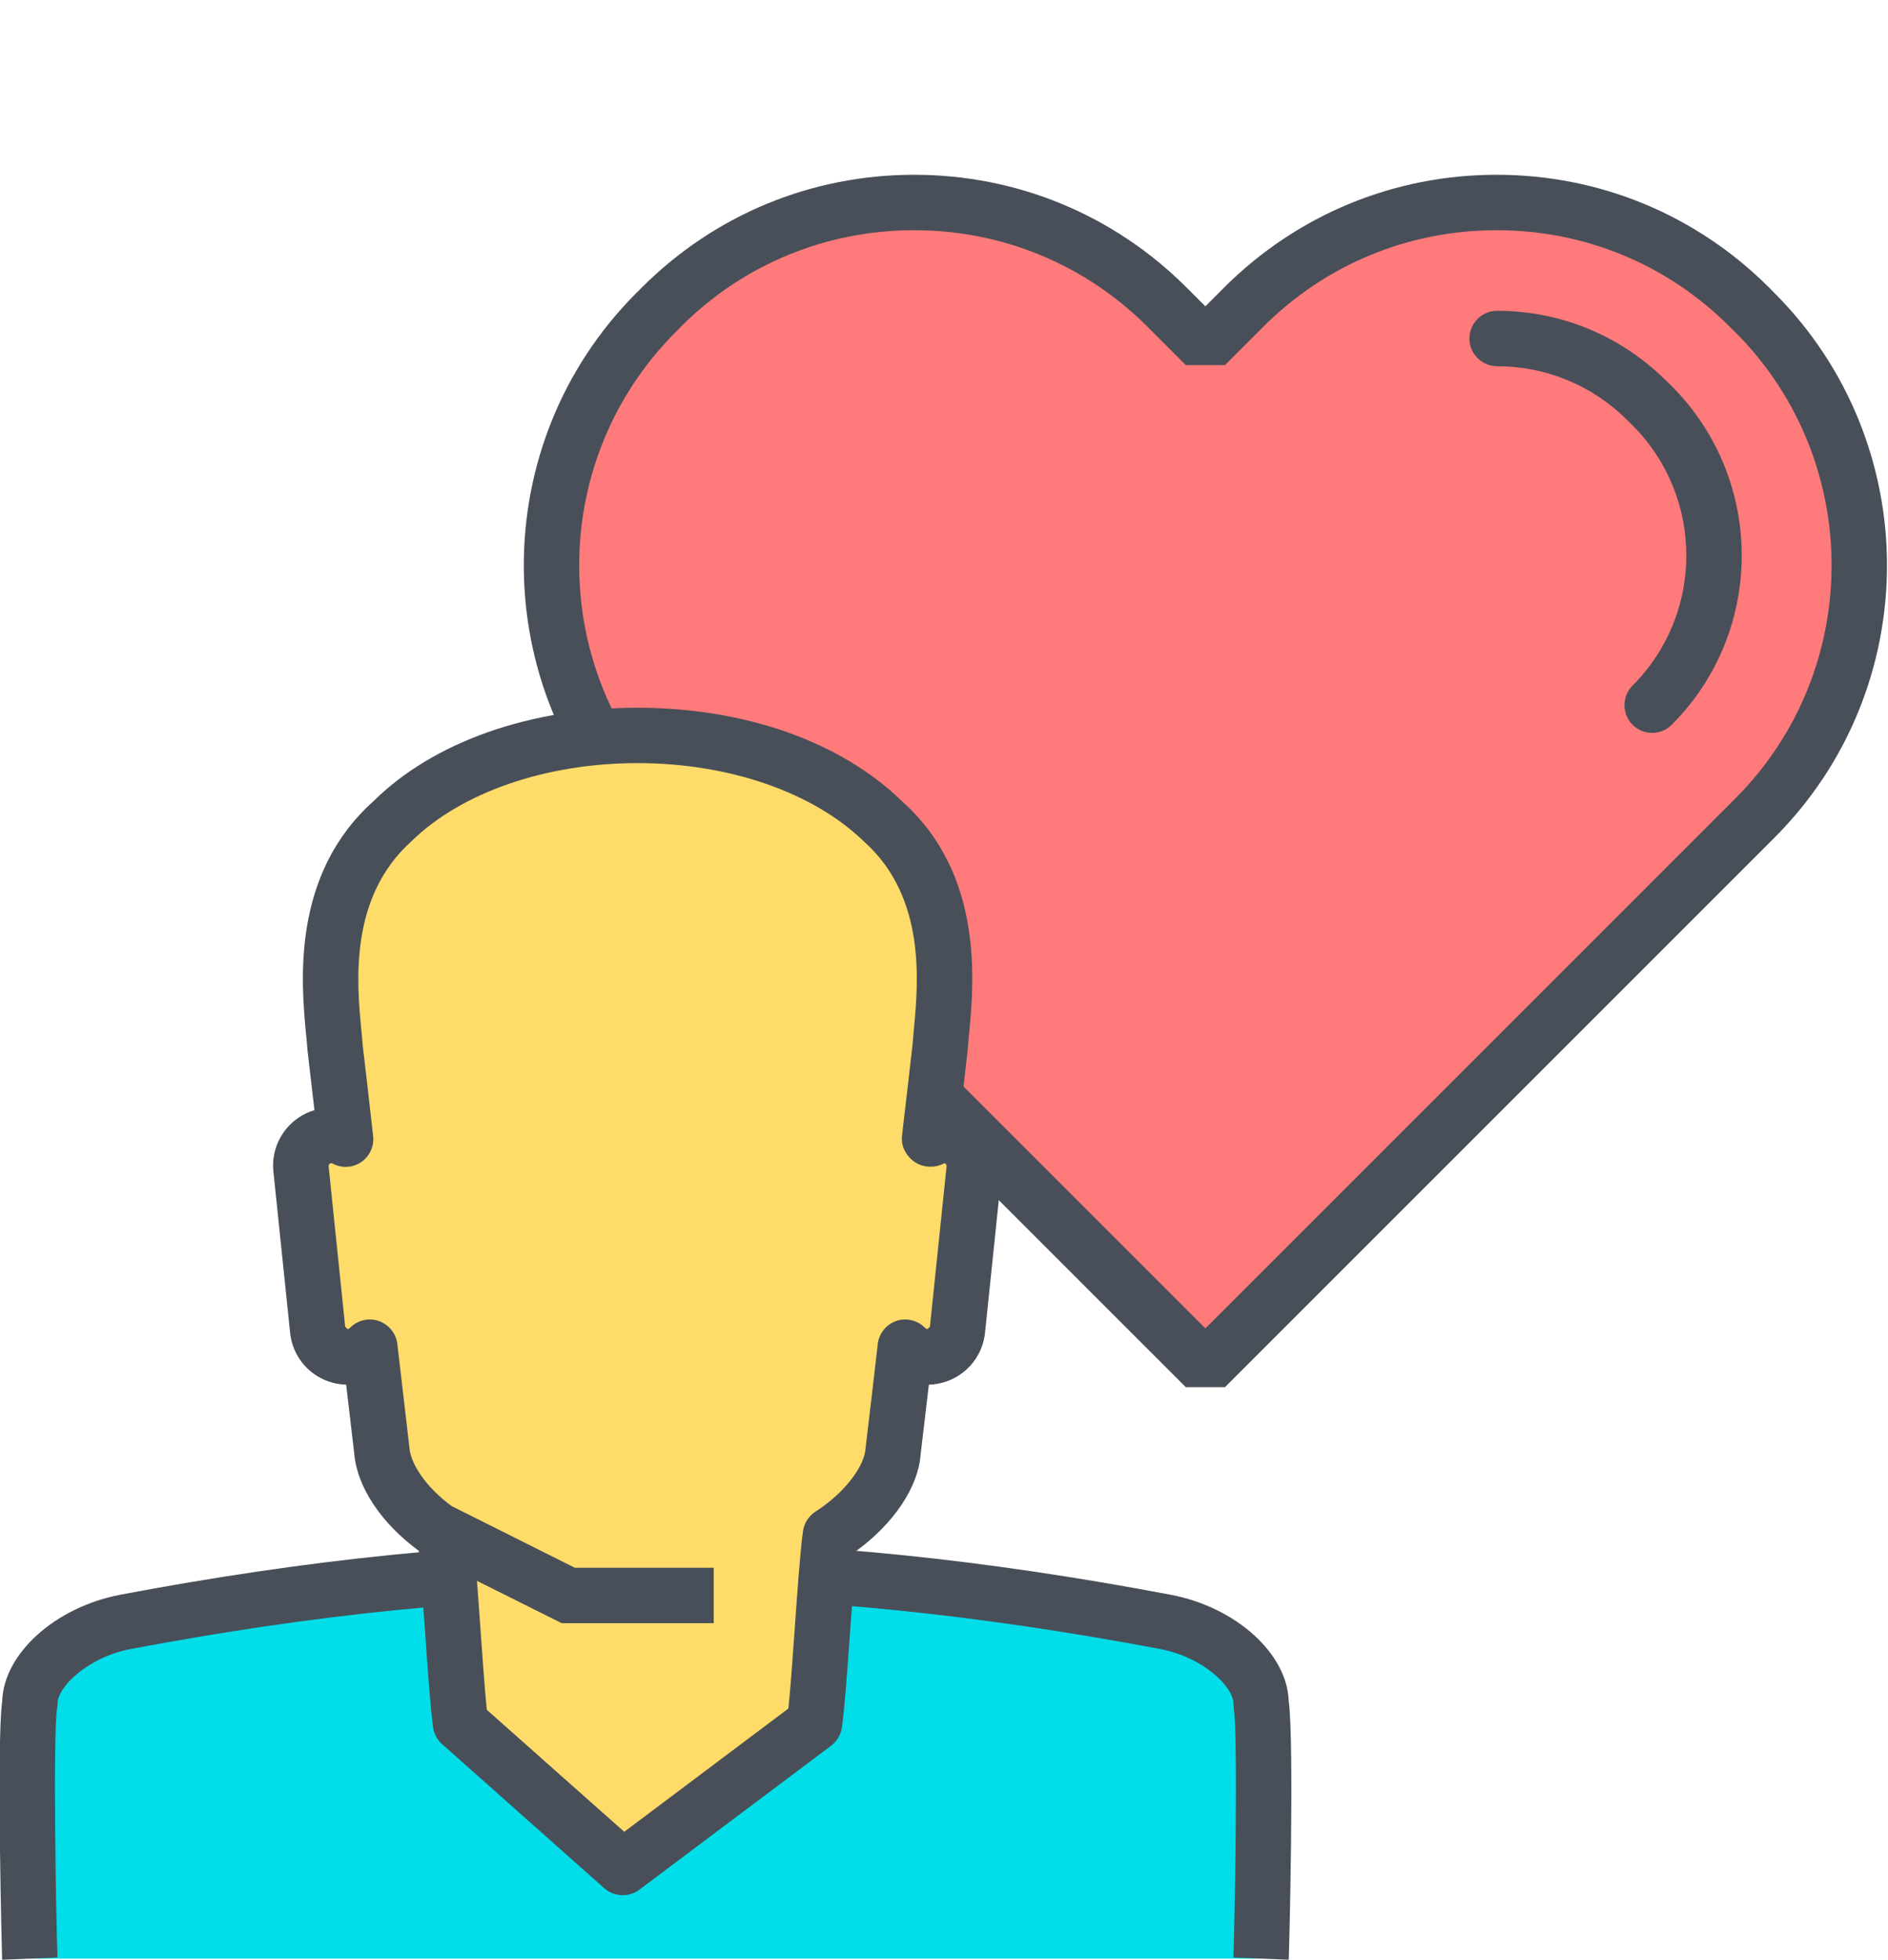
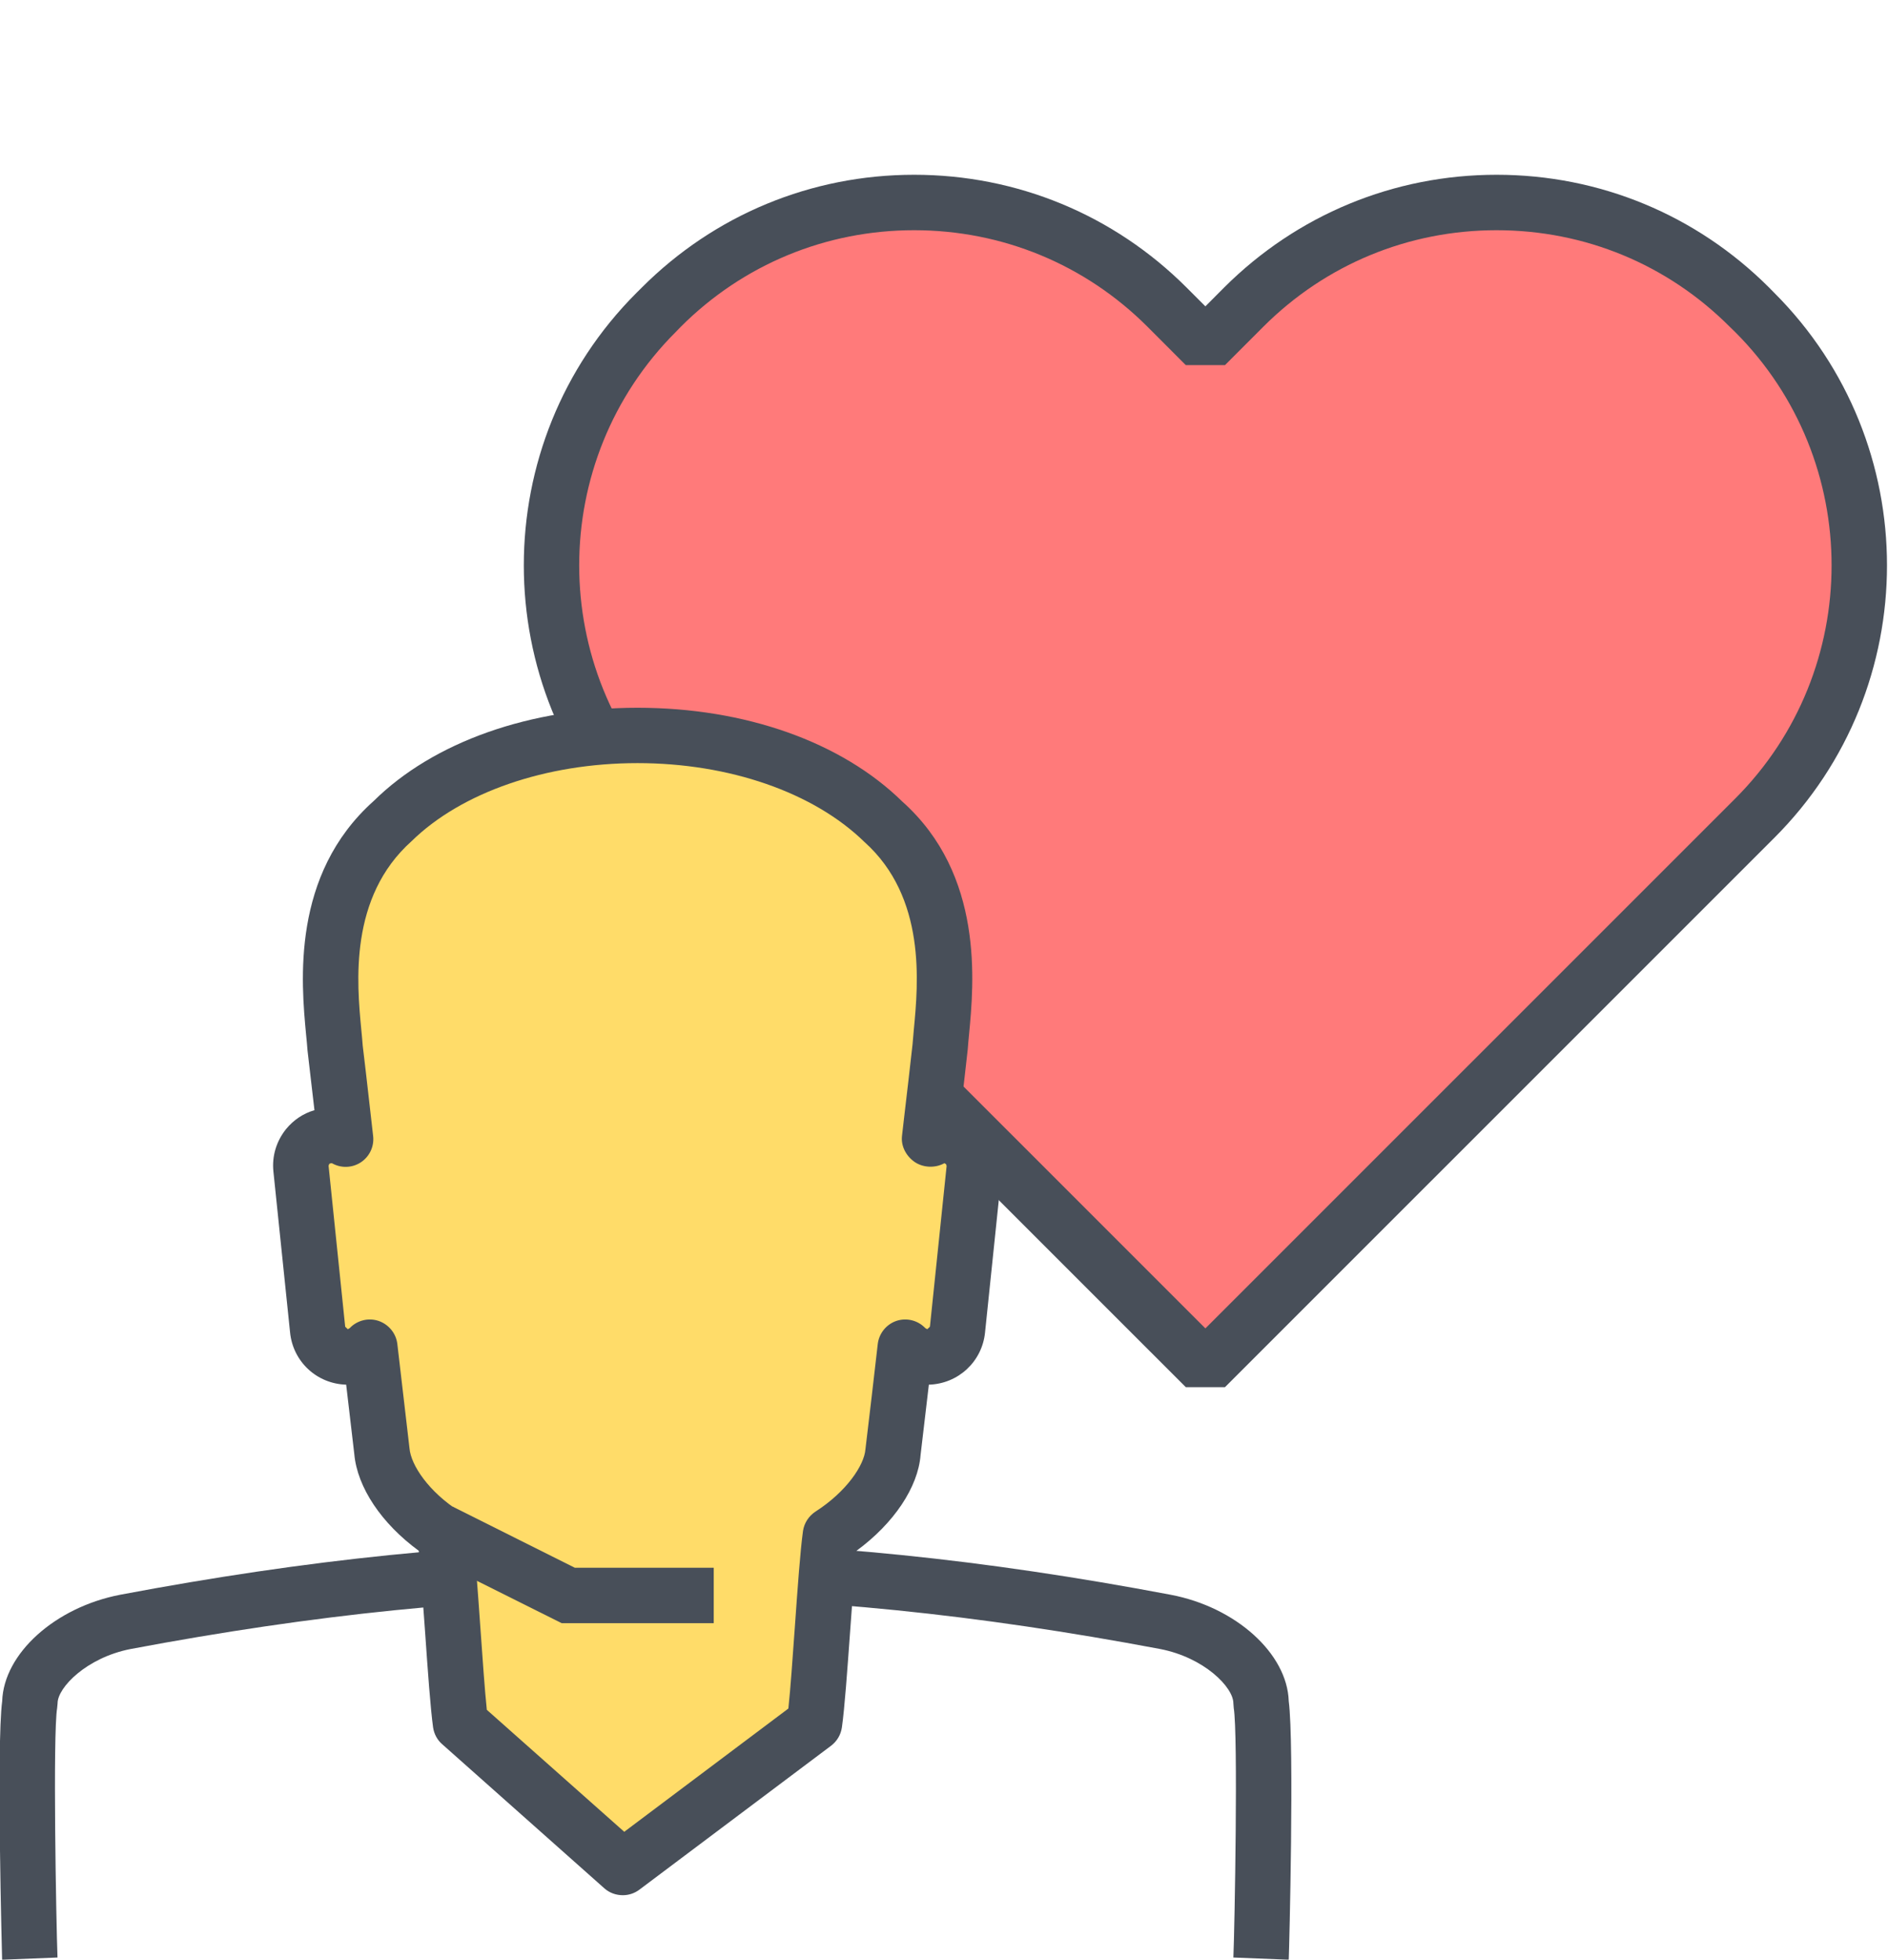
<svg xmlns="http://www.w3.org/2000/svg" xml:space="preserve" width="476px" height="494px" style="shape-rendering:geometricPrecision; text-rendering:geometricPrecision; image-rendering:optimizeQuality; fill-rule:evenodd; clip-rule:evenodd" viewBox="0 0 476 494.15">
  <defs>
    <style type="text/css">  .fil2 {fill:#01DEE9;fill-rule:nonzero} .fil1 {fill:#484F59;fill-rule:nonzero} .fil0 {fill:#FF7A7A;fill-rule:nonzero} .fil3 {fill:#FFDC69;fill-rule:nonzero}  </style>
  </defs>
  <g id="Layer_x0020_1">
    <g id="_2525836645008">
      <path class="fil0" d="M175.05 216.02l-9.67 -9.7c-35.21,-35.22 -35.21,-92.31 0,-127.53l1.33 -1.35c35.21,-35.17 92.3,-35.17 127.52,0l9.69 9.69 9.68 -9.69c35.22,-35.17 92.32,-35.17 127.53,0l1.34 1.35c35.21,35.22 35.21,92.31 0,127.53l-9.69 9.7 -128.86 128.83 -128.87 -128.83z" />
      <path class="fil1" d="M230.47 58.05c-22.22,0 -43.11,8.62 -58.83,24.33l-1.31 1.35c-32.44,32.44 -32.44,85.23 -0.01,117.65l133.6 133.59 133.61 -133.59c32.42,-32.42 32.42,-85.21 0,-117.65l-1.34 -1.3c-15.72,-15.76 -36.6,-24.38 -58.83,-24.38 -22.22,0 -43.1,8.62 -58.82,24.33l-9.68 9.69 -9.88 0 -9.67 -9.69c-15.73,-15.71 -36.62,-24.33 -58.84,-24.33zm78.39 291.74l-9.88 0 -138.54 -138.53c-37.88,-37.87 -37.88,-99.53 0,-137.41l1.32 -1.31c18.34,-18.36 42.75,-28.47 68.71,-28.47 25.96,0 50.37,10.11 68.7,28.43l4.75 4.75 4.73 -4.75c18.36,-18.32 42.77,-28.43 68.71,-28.43 25.96,0 50.37,10.11 68.71,28.43l1.33 1.35c37.89,37.88 37.89,99.54 0.01,137.41l-138.55 138.53z" />
-       <path class="fil1" d="M416.59 184.81c-1.79,0 -3.57,-0.67 -4.94,-2.06 -2.72,-2.7 -2.72,-7.13 0,-9.88 18.08,-18.08 18.08,-47.54 0,-65.6l-1.23 -1.23c-8.84,-8.84 -20.52,-13.69 -32.92,-13.69 -3.85,0 -6.99,-3.12 -6.99,-6.99 0,-3.87 3.14,-6.99 6.99,-6.99 16.14,0 31.34,6.34 42.79,17.8l1.21 1.17c23.57,23.58 23.57,61.88 0.03,85.41 -1.37,1.39 -3.14,2.06 -4.94,2.06z" />
-       <path class="fil2" d="M317.97 493.89c0.23,-5.42 1.3,-56.44 0,-64.37 0.01,-8.51 -10.75,-17.97 -24.13,-20.54 -93.51,-17.66 -168.73,-17.66 -262.26,0 -13.37,2.57 -24.14,12.03 -24.12,20.54 -1.33,7.93 -0.25,57.78 0,64.37l310.51 0z" />
      <path class="fil1" d="M324.94 494.17l-13.96 -0.56c0.32,-7.37 1.21,-56.21 0.09,-62.92l-0.09 -1.17c0.01,-4.05 -7.35,-11.54 -18.46,-13.7 -92.19,-17.37 -167.41,-17.37 -259.65,0 -11.08,2.16 -18.44,9.71 -18.42,13.7l-0.11 1.17c-1.11,6.66 -0.25,54.02 0.09,62.92l-13.97 0.56c-0.01,-0.56 -1.46,-54.11 0.02,-65.21 0.39,-11.97 13.31,-23.66 29.78,-26.83 94.09,-17.75 170.82,-17.8 264.87,0 16.5,3.11 29.44,14.86 29.81,26.83 1.42,10.82 0.13,62.5 0,65.21z" />
      <path class="fil3" d="M205.33 434.6c1.34,-9.41 2.71,-38.06 4.04,-47.57 8.84,-5.64 15.23,-13.98 15.79,-20.97 1.05,-8.76 2.08,-17.52 3.07,-26.32 1.23,1.26 2.88,2.19 4.77,2.36 4.23,0.42 7.97,-2.64 8.41,-6.83l4.19 -40.55c0.45,-4.19 -2.61,-7.97 -6.82,-8.39 -1.58,-0.19 -3.11,0.19 -4.44,0.93 0.92,-7.73 1.82,-15.42 2.67,-23.15 0.73,-10.57 5.94,-38.77 -14.42,-57 -29.47,-28.88 -94.3,-28.88 -123.74,0 -20.37,18.23 -15.13,46.43 -14.43,57 0.88,7.73 1.8,15.42 2.67,23.15 -1.29,-0.74 -2.86,-1.12 -4.44,-0.93 -4.17,0.42 -7.26,4.2 -6.81,8.39l4.2 40.55c0.42,4.19 4.15,7.25 8.39,6.83 1.88,-0.17 3.52,-1.1 4.75,-2.36 1.01,8.8 2.04,17.56 3.08,26.32 0.62,6.99 6.97,15.33 15.83,20.97 1.32,9.51 2.69,38.11 3.99,47.57l40.92 36.31 48.33 -36.31z" />
      <path class="fil1" d="M122.7 431.15l34.66 30.76 41.39 -31.08c0.54,-5.02 1.08,-12.85 1.63,-20.51 0.7,-9.91 1.37,-19.28 2.06,-24.27 0.3,-2 1.45,-3.77 3.16,-4.89 7.84,-5.03 12.27,-11.7 12.58,-15.66 1.09,-9.04 2.11,-17.79 3.11,-26.56 0.31,-2.69 2.14,-4.98 4.71,-5.86 2.57,-0.86 5.42,-0.14 7.28,1.82l0.5 0.28 0.67 -0.63 4.21 -40.53 -0.14 -0.46 -0.42 -0.24c-2.29,1.26 -5.28,1.17 -7.46,-0.28 -2.17,-1.49 -3.54,-4.01 -3.23,-6.62l0.53 -4.61c0.73,-6.15 1.44,-12.3 2.13,-18.49 0.06,-0.84 0.17,-2.14 0.32,-3.69 1.11,-11.64 3.17,-33.31 -12.44,-47.3 -12.82,-12.53 -34.13,-19.9 -57.24,-19.9 -23.11,0 -44.41,7.37 -56.97,19.67 -15.86,14.17 -13.81,35.84 -12.7,47.49 0.15,1.54 0.28,2.89 0.36,4.06l0.76 6.42c0.62,5.45 1.25,10.9 1.87,16.4 0.3,2.61 -0.9,5.17 -3.09,6.62 -2.19,1.44 -5,1.54 -7.3,0.23 -0.48,0 -0.63,0.14 -0.71,0.24l-0.14 0.41 4.19 40.58 0.67 0.63 0.47 -0.28c1.88,-1.96 4.7,-2.68 7.27,-1.82 2.58,0.88 4.43,3.17 4.74,5.81 1.01,8.82 2.03,17.57 3.07,26.33 0.37,4.24 4.83,10.95 12.66,15.94 1.73,1.12 2.88,2.89 3.16,4.94 0.7,4.99 1.35,14.4 2.06,24.42 0.55,7.68 1.09,15.65 1.62,20.63zm34.3 46.75c-1.68,0 -3.32,-0.56 -4.64,-1.72l-40.92 -36.36c-1.25,-1.07 -2.05,-2.61 -2.29,-4.24 -0.68,-4.94 -1.33,-14.24 -2.02,-24.09 -0.54,-7.58 -1.09,-15.37 -1.6,-20.45 -9.37,-6.85 -15.5,-15.98 -16.25,-24.37 -0.67,-5.78 -1.37,-11.61 -2.05,-17.51 -7.38,-0.21 -13.42,-5.78 -14.15,-13.19l-4.2 -40.55c-0.4,-3.87 0.73,-7.64 3.2,-10.72 1.88,-2.28 4.35,-3.96 7.15,-4.75 -0.32,-2.75 -0.64,-5.5 -0.96,-8.25l-0.79 -6.81c-0.1,-1.38 -0.22,-2.59 -0.36,-3.99 -1.23,-13.1 -3.81,-40.32 17.07,-58.94 15.09,-14.89 39.43,-23.49 66.52,-23.49 27.1,0 51.43,8.6 66.78,23.66 20.66,18.45 18.07,45.77 16.81,58.86 -0.13,1.35 -0.24,2.55 -0.31,3.58 -0.58,5.26 -1.17,10.34 -1.76,15.38 2.75,0.79 5.24,2.42 7.13,4.75 2.47,3.03 3.61,6.85 3.2,10.77l-4.21 40.53c-0.74,7.38 -6.8,12.95 -14.17,13.16 -0.68,5.9 -1.38,11.82 -2.09,17.74 -0.63,8.11 -6.73,17.24 -16.15,24.14 -0.52,5.04 -1.08,12.77 -1.61,20.27 -0.72,9.92 -1.38,19.33 -2.08,24.27 -0.27,1.87 -1.25,3.5 -2.72,4.62l-48.35 36.3c-1.24,0.94 -2.72,1.4 -4.18,1.4z" />
      <polygon class="fil1" points="179.93,409.31 141.59,409.31 107.82,392.44 114.06,379.9 144.9,395.33 179.93,395.33 " />
    </g>
  </g>
</svg>